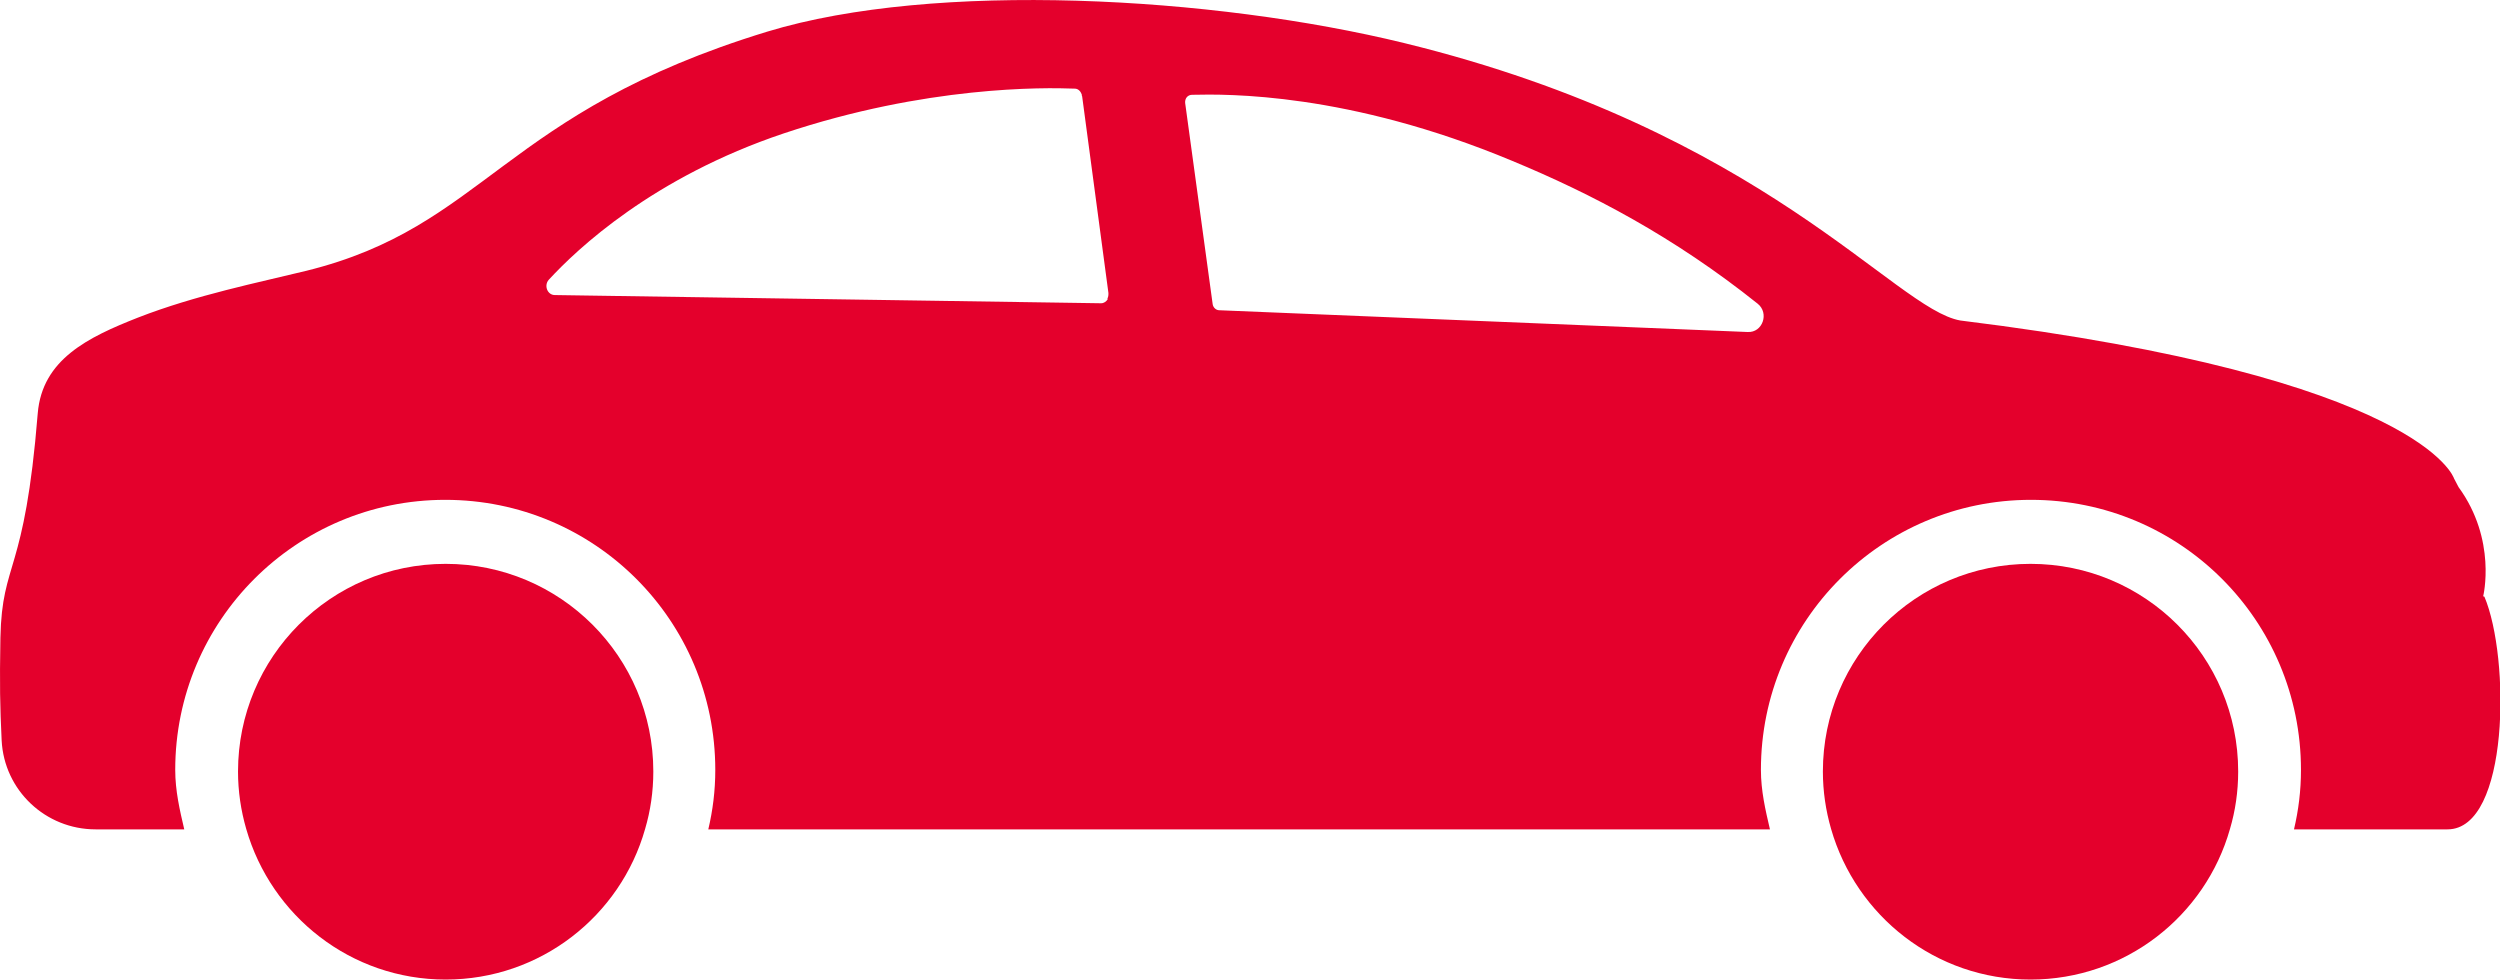
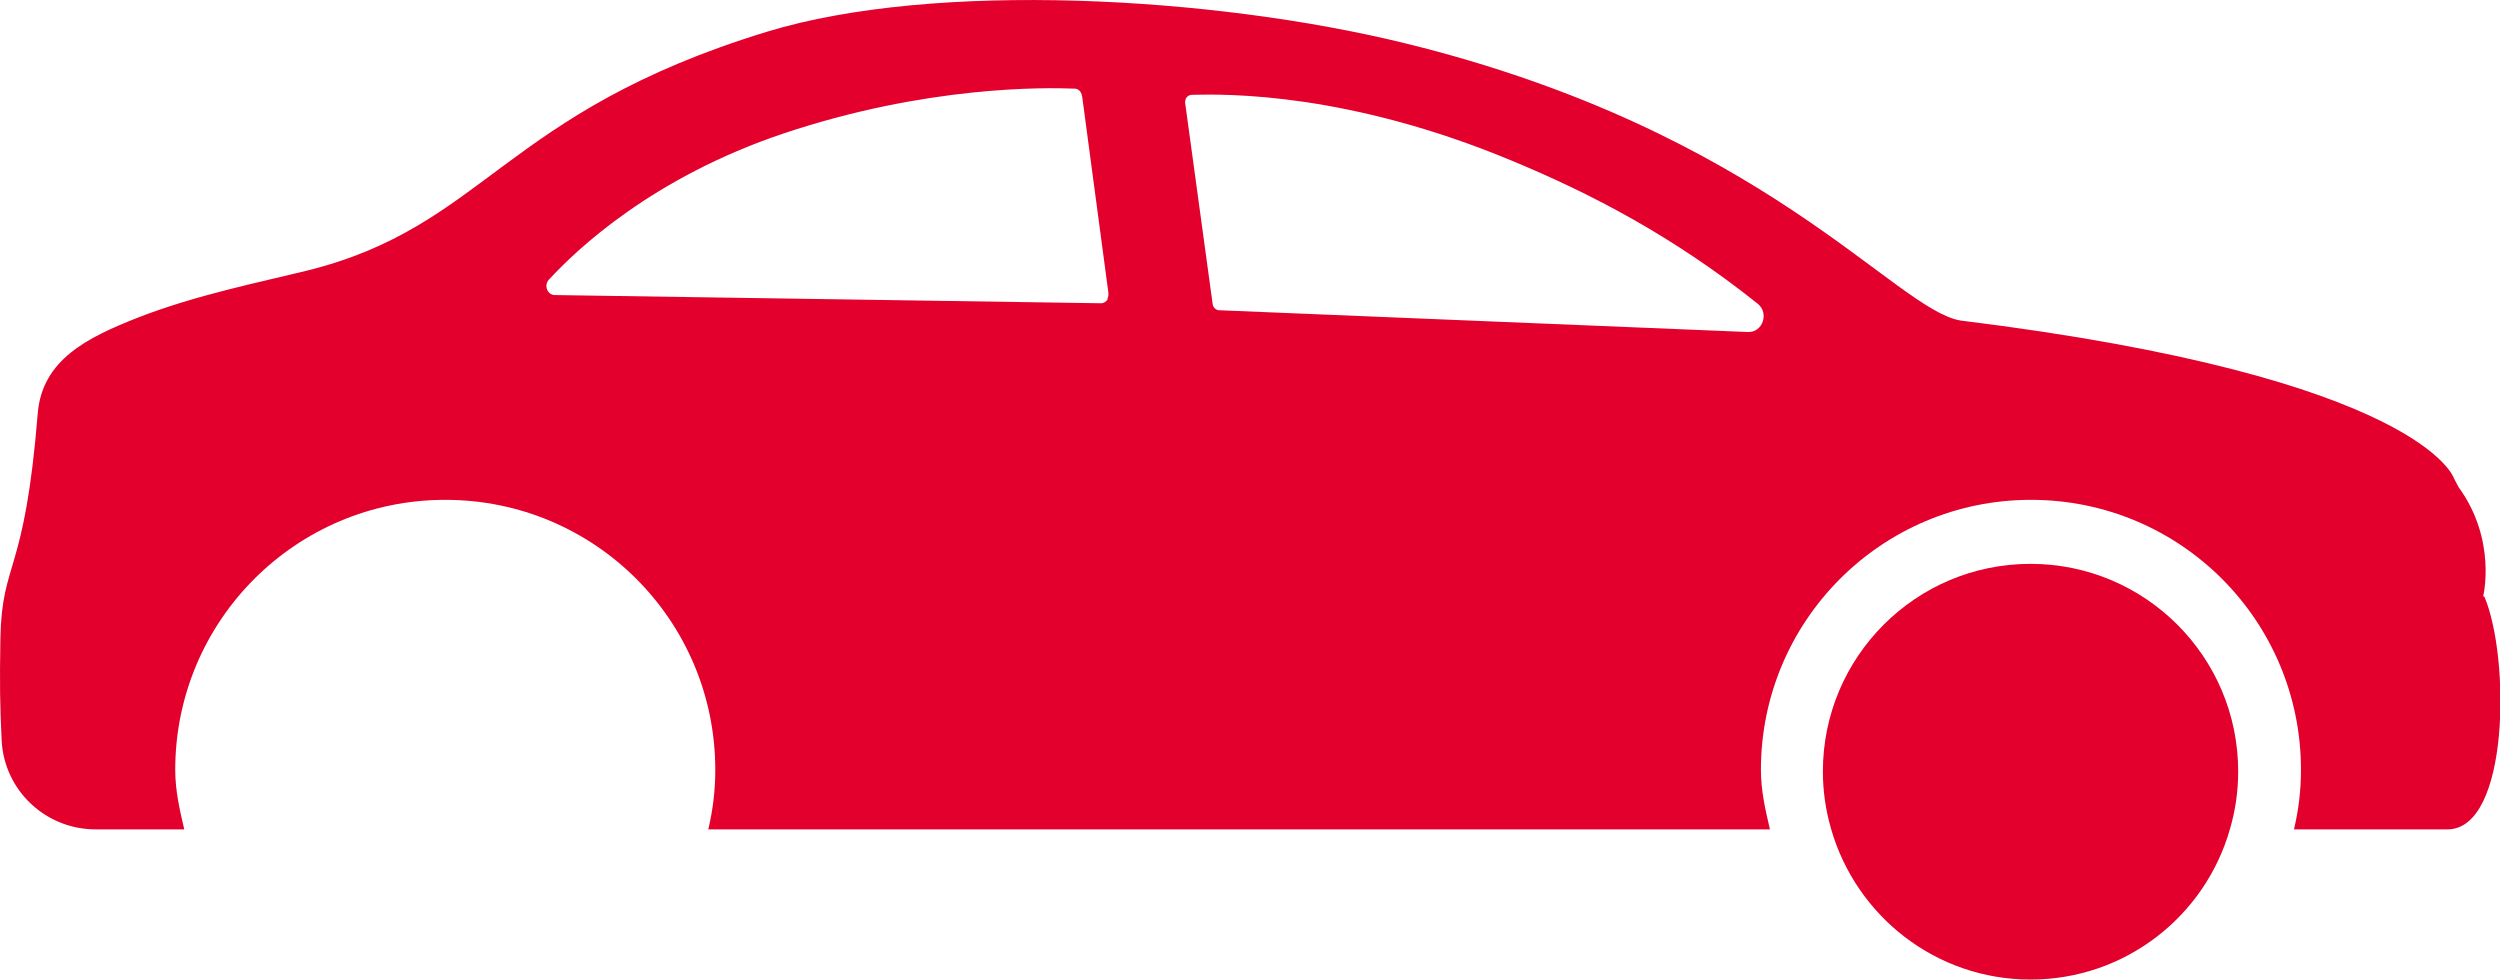
<svg xmlns="http://www.w3.org/2000/svg" viewBox="0 0 60.92 23.87">
  <defs>
    <style>.e{fill:#e4002c;}.f{clip-path:url(#d);}.g{fill:none;}</style>
    <clipPath id="d">
      <rect class="g" width="60.92" height="23.87" />
    </clipPath>
  </defs>
  <g id="a" />
  <g id="b">
    <g id="c">
      <g class="f">
-         <path class="e" d="M10.86,13.74c-2.8,0-5.06,2.27-5.06,5.06,0,.48,.07,.95,.2,1.4,.61,2.12,2.55,3.67,4.86,3.67s4.26-1.55,4.86-3.67c.13-.44,.2-.91,.2-1.4,0-2.8-2.27-5.06-5.06-5.06" />
        <path class="e" d="M49.48,13.74c-2.8,0-5.06,2.27-5.06,5.06,0,.48,.07,.95,.2,1.4,.61,2.12,2.55,3.67,4.86,3.67s4.26-1.55,4.86-3.67c.13-.44,.2-.91,.2-1.4,0-2.8-2.27-5.06-5.06-5.06" />
        <path class="e" d="M42.58,8.09l-12.87-.53c-.08,0-.15-.07-.16-.15l-.67-4.9c-.01-.11,.06-.2,.17-.2,.85-.02,3.8-.06,7.8,1.61,1.93,.8,3.94,1.85,5.98,3.48,.29,.23,.12,.71-.24,.69m-15.59-.81h0c-.04,.07-.1,.11-.17,.11l-13.31-.2c-.18,0-.27-.23-.15-.37,.69-.75,2.54-2.5,5.73-3.57,3.47-1.16,6.33-1.12,7.09-1.09,.08,0,.14,.06,.17,.14,0,0,0,.01,0,.02,0,.01,.01,.02,.01,.03l.64,4.79c0,.05,0,.1-.03,.14m33.53,7.25s.34-1.37-.6-2.66c-.07-.13-.11-.21-.11-.21,0,0-.76-2.46-12.03-3.85-1.61-.28-4.76-4.61-13.55-6.76C29.56-.09,22.78-.47,18.7,.77c-6.48,1.98-6.86,4.75-11.24,5.83-1.14,.28-2.69,.59-4.1,1.14-1.22,.48-2.33,1.02-2.44,2.33C.6,14.04,.05,13.64,.01,15.54c-.02,1.16-.01,1.65,.03,2.5,.06,1.22,1.07,2.17,2.29,2.17h2.16c-.11-.47-.22-.94-.22-1.45,0-3.63,2.94-6.58,6.58-6.58s6.58,2.94,6.58,6.58c0,.51-.06,.98-.17,1.45h25.87c-.11-.47-.22-.94-.22-1.45,0-3.63,2.94-6.58,6.58-6.58s6.58,2.94,6.58,6.58c0,.51-.06,.98-.17,1.45h3.74c1.51,0,1.53-4.18,.9-5.67" />
      </g>
    </g>
  </g>
</svg>